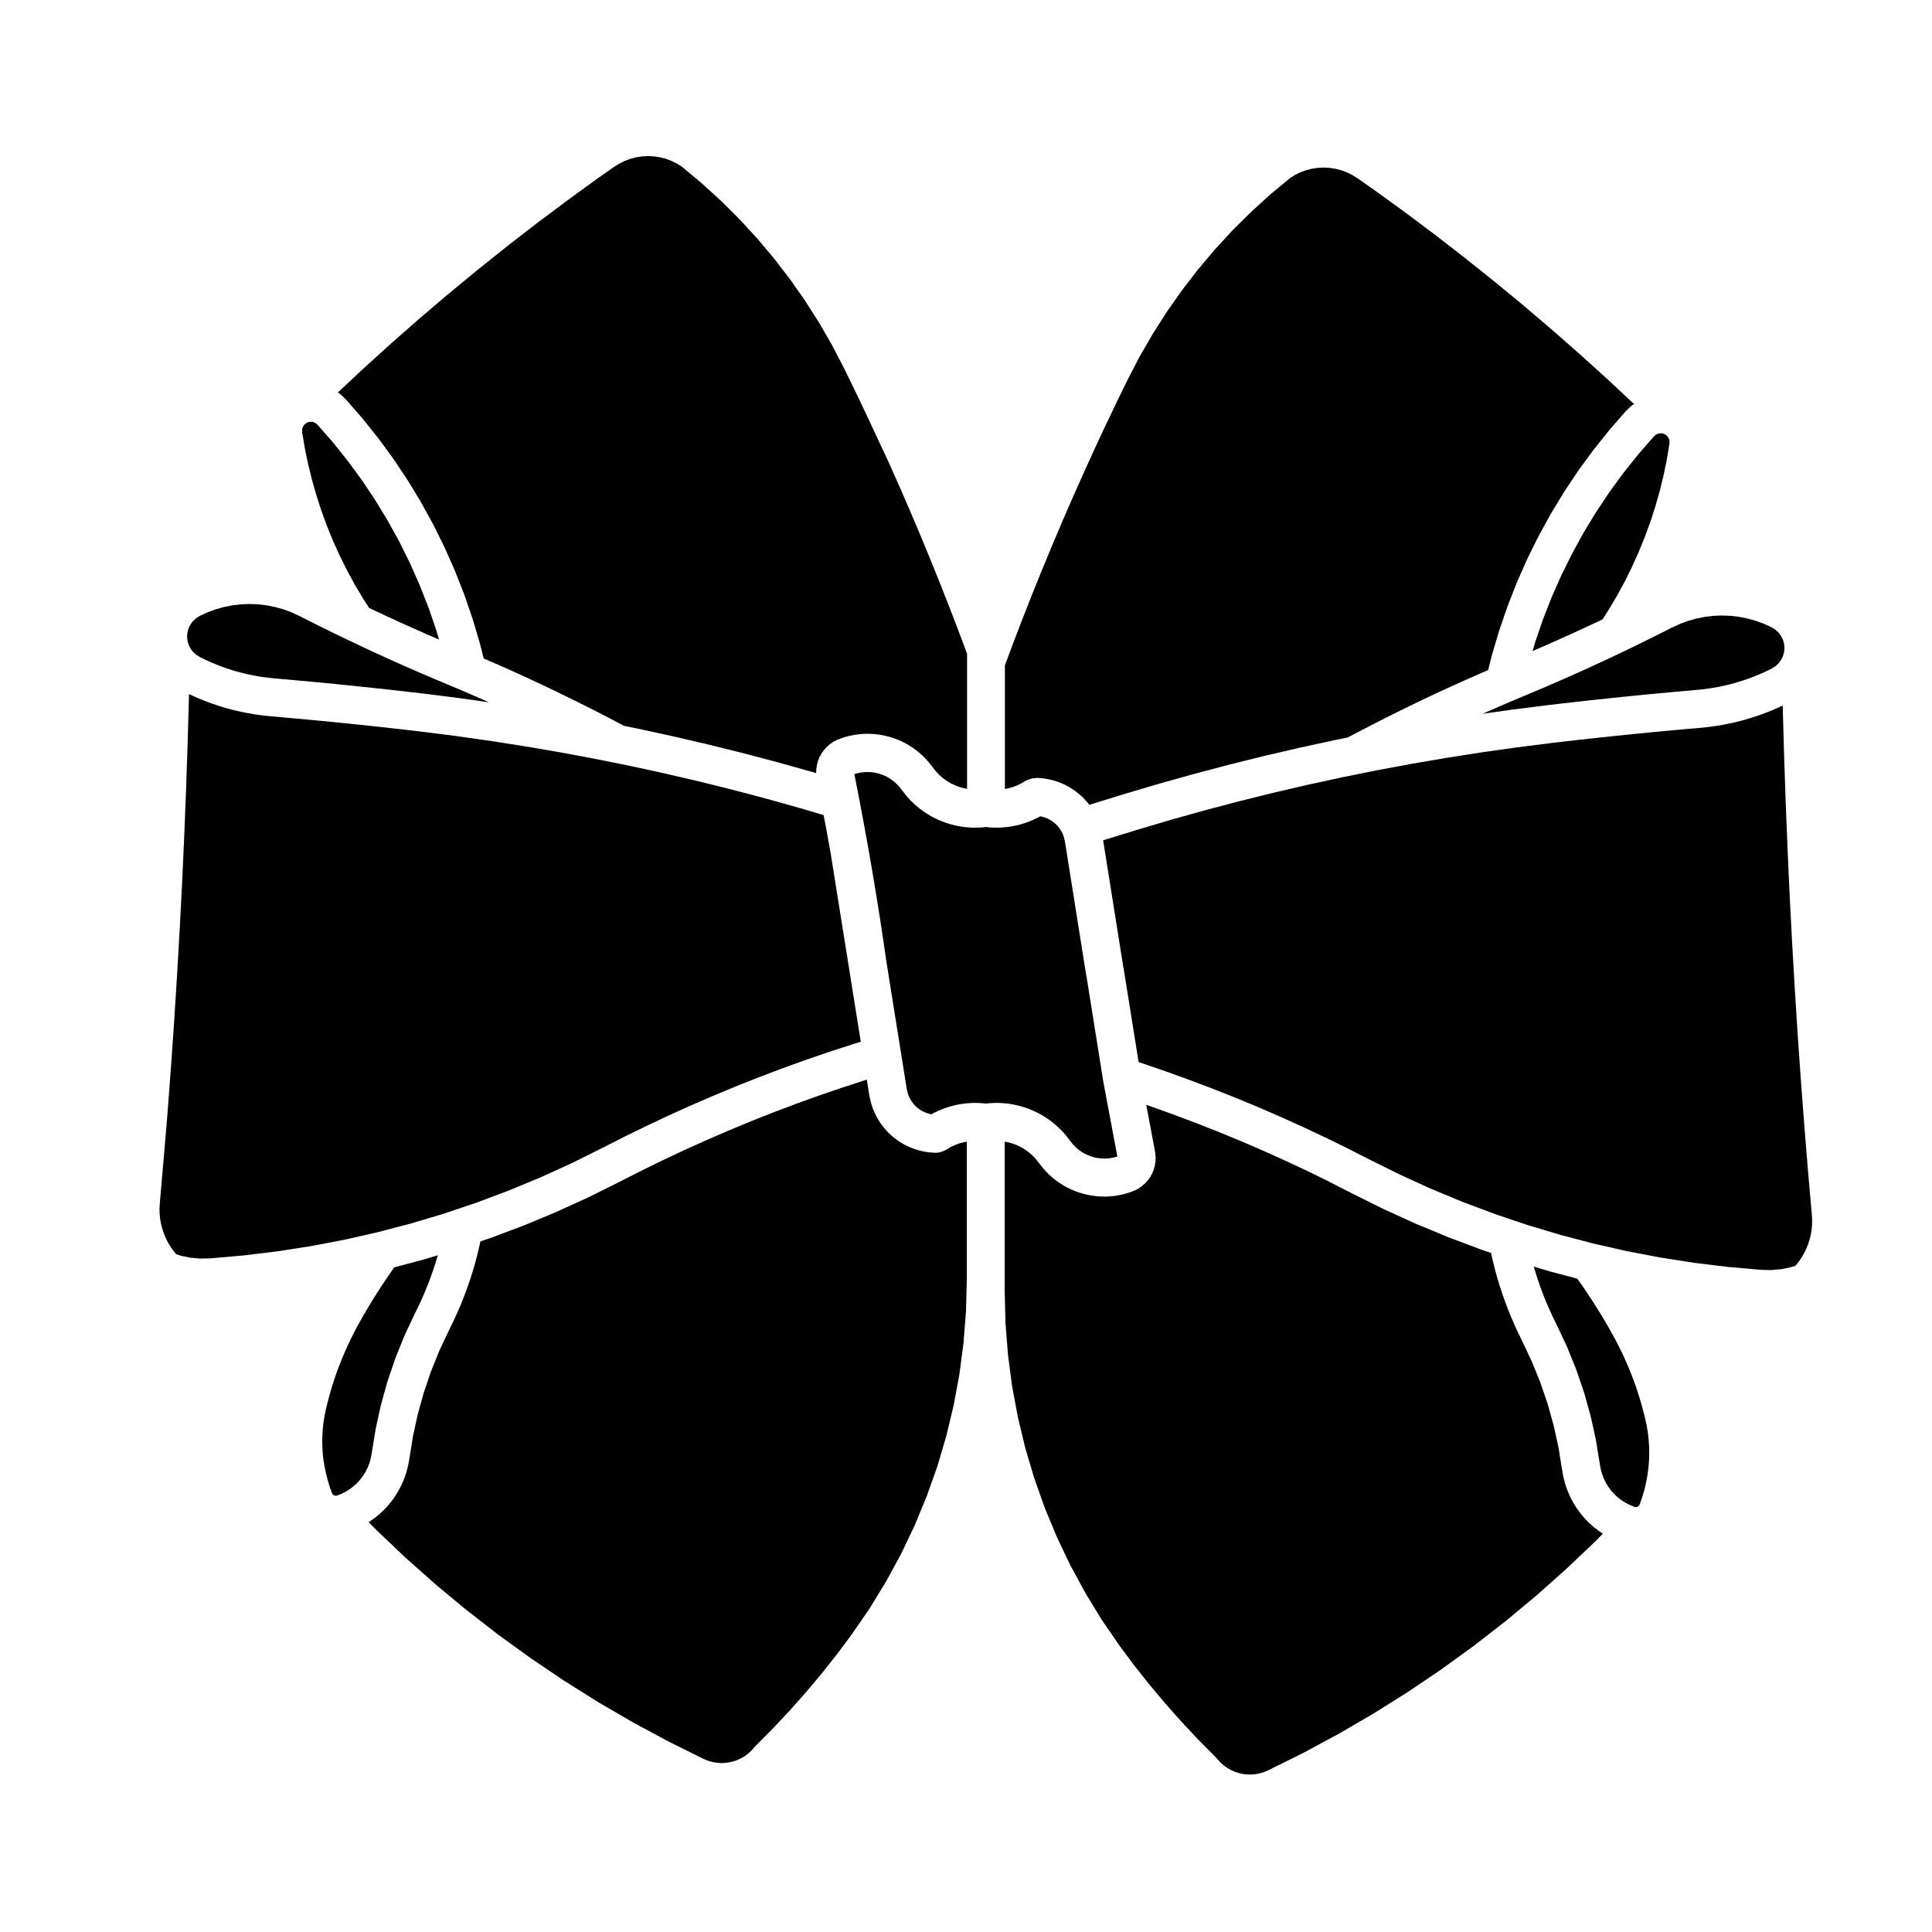
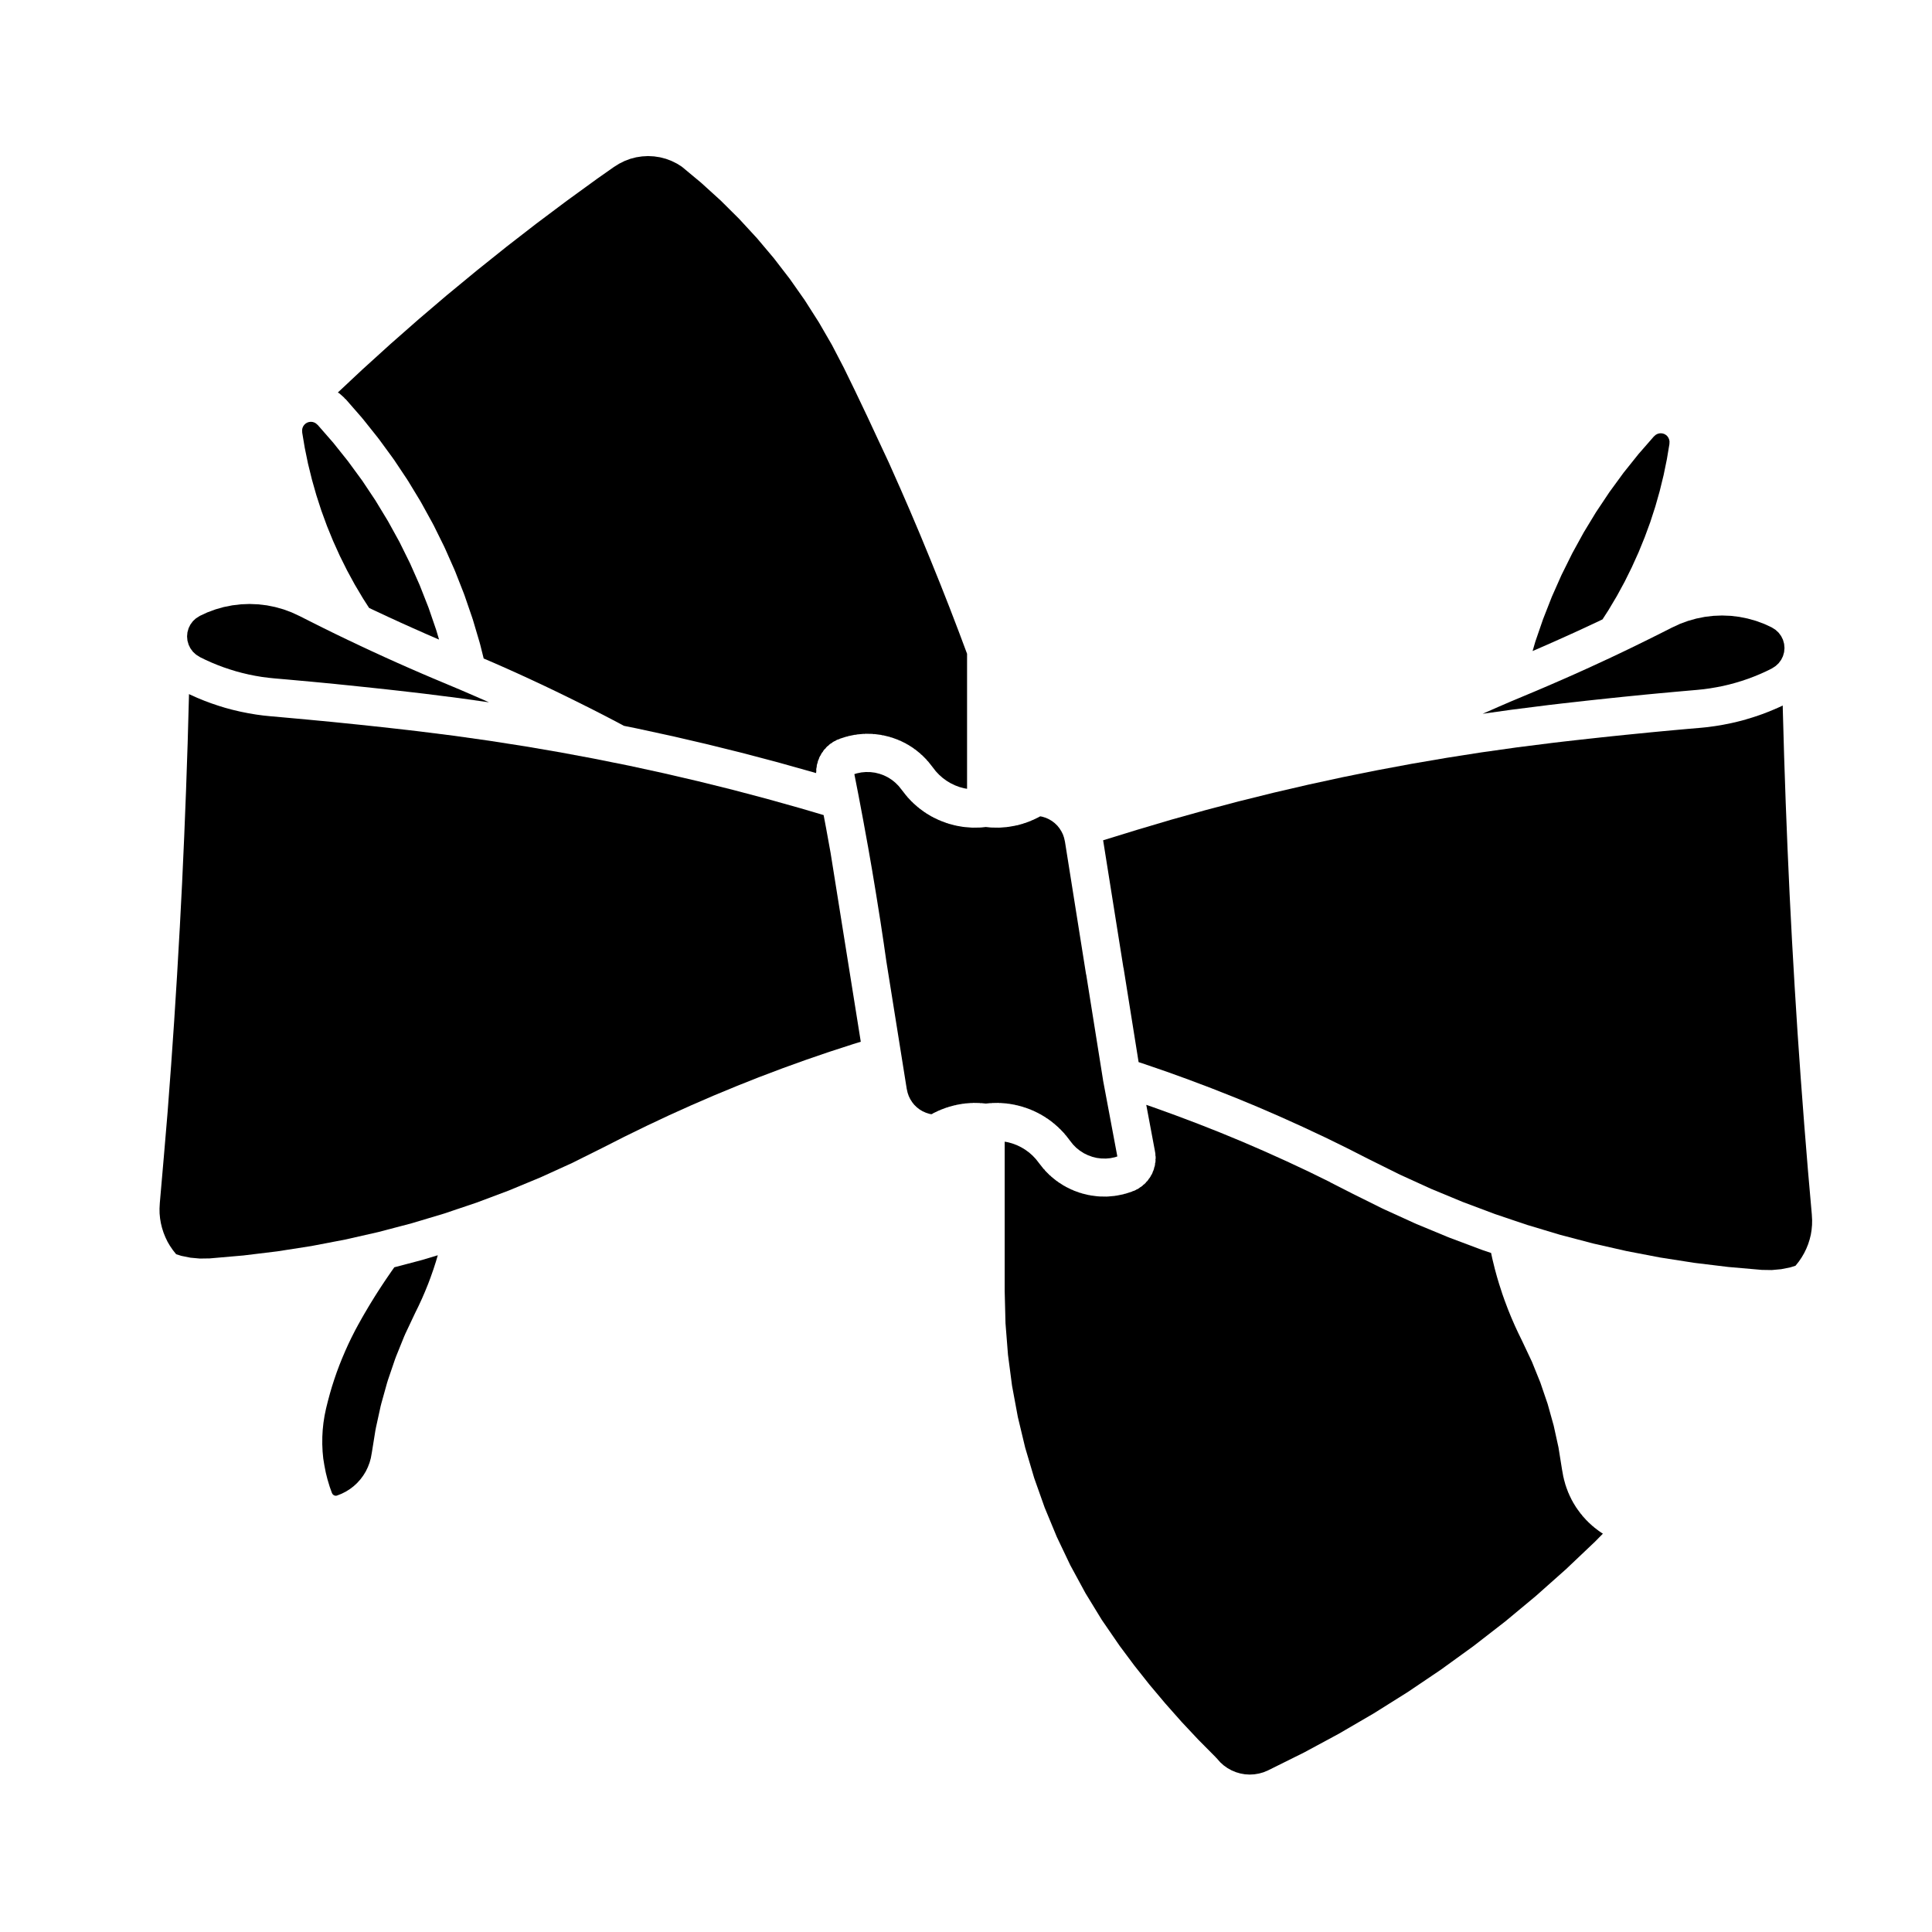
<svg xmlns="http://www.w3.org/2000/svg" fill="#000000" width="800px" height="800px" version="1.1" viewBox="144 144 512 512">
  <g>
    <path d="m186.42 466.88 0.211 1.266 0.309 1.266 0.398 1.25 0.492 1.223 0.578 1.203 0.605 1.031 0.785 1.152 0.801 1.012 0.09 0.102 1.371 0.434 2.41 0.484 2.5 0.227 2.602-0.039 8.918-0.777 9.012-1.094 9.02-1.406 8.961-1.715 8.762-1.988 8.816-2.316 8.727-2.613 3.535-1.199h0.012l5.012-1.691 8.469-3.18 8.465-3.512 8.289-3.773 8.152-4.062 5.754-2.922c0.012 0 0.023 0 0.039-0.012 0.012-0.004 0.02-0.02 0.031-0.02l5.805-2.84c0.016 0 0.023 0 0.039-0.012 0.012 0 0.02-0.016 0.031-0.02l5.844-2.75c0.016-0.004 0.023-0.004 0.039-0.012 0.016-0.004 0.02-0.016 0.035-0.023l5.891-2.656c0.016-0.012 0.031 0 0.039-0.012 0.016-0.004 0.02-0.02 0.035-0.02l5.934-2.57c0.012 0 0.023 0 0.035-0.004 0.016-0.004 0.02-0.016 0.035-0.023l5.969-2.469c0.016-0.012 0.031-0.004 0.039-0.012 0.016-0.004 0.02-0.02 0.035-0.02l6.004-2.383c0.016 0 0.031 0 0.047-0.004 0.012-0.004 0.02-0.016 0.031-0.02l6.047-2.289c0.012-0.004 0.023 0 0.035-0.004 0.016-0.004 0.023-0.02 0.039-0.023l6.082-2.191c0.016-0.004 0.023-0.004 0.035-0.004 0.016-0.004 0.023-0.02 0.039-0.02l6.109-2.098h0.039c0.016-0.012 0.02-0.02 0.035-0.02l6.144-1.996c0.016-0.012 0.031 0 0.047-0.012 0.012 0 0.02-0.012 0.035-0.02l1.996-0.609-3.113-19.469-4.898-30.641-0.016-0.082v-0.004l-0.012-0.059-1.152-6.344v-0.004l-0.656-3.465-6.09-1.797-8.988-2.519h-0.004l-9.129-2.414-9.039-2.238-9.211-2.144h-0.004l-9.078-1.977h-0.012l-4.062-0.816h-0.004l-5.203-1.047-9.133-1.703h-0.02l-9.227-1.582h-0.02l-9.34-1.457h-0.004l-9.25-1.309-9.34-1.176-3.211-0.379h-0.012l-3.273-0.371h-0.004l-3.246-0.363h-0.004l-3.273-0.352h-0.004l-3.238-0.344h-0.016l-3.281-0.336h-0.004l-3.258-0.332-3.231-0.312h-0.039l-3.258-0.312-3.285-0.301-3.281-0.297h-0.004l-3.269-0.293c-0.004 0-0.012-0.004-0.016-0.004h-0.055l-1.883-0.191c-0.012 0-0.02-0.004-0.031-0.004-0.047-0.004-0.086-0.004-0.125-0.012l-1.879-0.25c-0.016 0-0.023-0.012-0.039-0.016-0.047-0.004-0.086 0-0.125-0.012l-1.875-0.312c-0.02 0-0.031-0.016-0.051-0.02-0.035-0.004-0.074 0-0.105-0.012l-1.859-0.371c-0.02-0.004-0.035-0.016-0.055-0.02-0.035-0.004-0.07-0.004-0.105-0.012l-1.844-0.434c-0.02-0.004-0.039-0.02-0.059-0.023-0.031-0.004-0.066 0-0.098-0.012l-1.832-0.492c-0.023-0.004-0.039-0.023-0.066-0.031-0.039-0.012-0.074-0.004-0.109-0.016l-1.809-0.555c-0.02-0.004-0.035-0.023-0.059-0.031-0.023-0.012-0.055-0.004-0.082-0.016l-1.797-0.609c-0.023-0.012-0.039-0.031-0.066-0.039-0.031-0.012-0.059-0.004-0.09-0.016l-1.773-0.664c-0.031-0.012-0.051-0.035-0.074-0.047-0.031-0.012-0.059-0.004-0.086-0.016l-1.758-0.73c-0.023-0.012-0.039-0.031-0.066-0.047-0.023-0.012-0.051-0.004-0.074-0.016l-1.727-0.777c-0.031-0.016-0.051-0.039-0.082-0.055-0.023-0.012-0.055-0.004-0.082-0.02h-0.004l-0.023 1.008c0 0.004-0.004 0.004-0.004 0.012 0 0.004 0.004 0.012 0.004 0.016l-0.336 12.168c0 0.012-0.004 0.016-0.004 0.023v0.004l-0.414 12.172c0 0.004-0.004 0.004-0.004 0.012 0 0.004 0.004 0.012 0.004 0.016l-0.484 12.16c0 0.004-0.004 0.004-0.004 0.012 0 0.004 0.004 0.012 0.004 0.016l-0.551 12.168c0 0.004-0.004 0.004-0.004 0.012 0 0.004 0.004 0.012 0.004 0.02l-0.629 12.156c0 0.004-0.004 0.016-0.004 0.02v0.004l-0.695 12.156s-0.004 0.004-0.004 0.012c0 0.004 0.004 0.012 0.004 0.02l-0.766 12.152c0 0.004-0.004 0.004-0.004 0.012 0 0.004 0.004 0.016 0.004 0.023l-0.84 12.141c0 0.004-0.004 0.012-0.004 0.02v0.004l-0.91 12.141v0.012c-0.004 0.004 0 0.016 0 0.02l-1.023 12.117c0 0.012-0.004 0.012-0.004 0.02v0.012l-1.039 11.961-0.082 1.512 0.02 1.281z" />
-     <path d="m565.59 488.12v-0.012l-0.918-1.375-0.887-1.32-0.953-1.375c-0.012-0.012-0.012-0.012-0.012-0.016l-0.828-1.168-7.203-1.895c-0.031-0.012-0.039-0.023-0.07-0.031-0.031-0.012-0.07-0.012-0.102-0.02l-4.141-1.238 0.527 1.797 0.598 1.859v0.012l0.73 2.074v0.004l0.73 1.926 0.734 1.828c0 0.004 0.012 0.004 0.012 0.012l0.848 1.953 0.906 1.961v0.004l0.918 1.879c0.012 0.012 0.012 0.02 0.012 0.035 0.012 0.012 0.02 0.016 0.02 0.023l2.664 5.648c0.02 0.047 0.012 0.098 0.031 0.137 0.02 0.051 0.059 0.074 0.082 0.117l2.344 5.793c0.02 0.039 0.012 0.09 0.031 0.133 0.02 0.039 0.059 0.082 0.07 0.121l2.016 5.914c0.02 0.051 0.012 0.102 0.02 0.145 0.02 0.051 0.051 0.082 0.07 0.125l1.672 6.012c0.02 0.051 0 0.102 0.012 0.145 0.02 0.051 0.051 0.086 0.059 0.133l1.34 6.102c0.012 0.047-0.012 0.09 0 0.133 0.012 0.051 0.039 0.09 0.051 0.137l0.992 6.16 0.258 1.41 0.332 1.203 0.441 1.168 0.578 1.18 0.641 1.055 0.754 1.023 0.855 0.945 0.953 0.887 1.004 0.766 1.055 0.66 1.152 0.578 1.145 0.453 0.176 0.051 0.117 0.016h0.137l0.156-0.016 0.102-0.023 0.156-0.066 0.105-0.059 0.117-0.09 0.09-0.086 0.09-0.105 0.082-0.125 0.105-0.227 0.578-1.633 0.57-1.879 0.441-1.809 0.371-1.918 0.266-1.785 0.188-2.016 0.082-1.84-0.012-1.961-0.102-1.84-0.195-1.859-0.297-1.891-0.395-1.918-0.484-1.945-0.527-1.984v-0.016l-0.539-1.824-0.629-1.961-0.672-1.961-0.66-1.762v-0.004l-0.746-1.879-0.836-1.961v-0.004l-0.816-1.809-0.828-1.707c0-0.004 0-0.012-0.012-0.016l-0.961-1.891-0.906-1.691-0.828-1.465v-0.016l-0.766-1.336c0-0.012-0.012-0.012-0.012-0.02l-0.855-1.445v-0.012l-0.824-1.344v-0.004l-0.828-1.336v-0.004l-0.898-1.414v-0.012z" />
    <path d="m450.1 452.35c-0.012 0.09 0.02 0.172 0 0.262l-0.102 0.504c-0.031 0.121-0.105 0.223-0.137 0.336-0.031 0.098-0.012 0.188-0.039 0.281l-0.168 0.488c-0.031 0.105-0.105 0.188-0.145 0.293-0.039 0.086-0.031 0.168-0.07 0.25l-0.215 0.465c-0.055 0.102-0.148 0.191-0.207 0.297-0.039 0.059-0.031 0.125-0.07 0.188l-0.277 0.434c-0.07 0.117-0.176 0.207-0.258 0.312-0.051 0.066-0.059 0.137-0.105 0.195l-0.324 0.402c-0.059 0.07-0.137 0.09-0.195 0.156-0.07 0.074-0.102 0.172-0.168 0.246l-0.363 0.352c-0.082 0.082-0.176 0.102-0.258 0.168-0.07 0.066-0.105 0.156-0.188 0.215l-0.402 0.312c-0.102 0.082-0.207 0.105-0.309 0.168-0.09 0.059-0.125 0.141-0.215 0.195l-0.434 0.258c-0.105 0.07-0.227 0.09-0.344 0.145-0.059 0.031-0.102 0.09-0.156 0.117l-0.473 0.207c-0.09 0.039-0.176 0.031-0.266 0.059-0.102 0.039-0.156 0.117-0.258 0.145l-1.691 0.543c-0.105 0.035-0.215 0.023-0.324 0.055-0.07 0.02-0.125 0.07-0.207 0.09l-1.742 0.352c-0.137 0.031-0.289 0.031-0.422 0.051-0.051 0-0.09 0.031-0.125 0.035l-1.773 0.16c-0.156 0.016-0.309 0.02-0.465 0.02h-0.102l-1.773-0.031c-0.02 0-0.031-0.012-0.051-0.012-0.156-0.012-0.324-0.012-0.504-0.035l-1.762-0.227c-0.059-0.004-0.105-0.047-0.168-0.055-0.125-0.02-0.258-0.02-0.383-0.051l-1.734-0.422c-0.082-0.02-0.145-0.082-0.227-0.105-0.102-0.031-0.207-0.02-0.309-0.055l-1.664-0.609c-0.102-0.035-0.168-0.117-0.266-0.16-0.07-0.031-0.156-0.016-0.227-0.051l-1.594-0.785c-0.07-0.035-0.105-0.102-0.168-0.125-0.105-0.059-0.215-0.082-0.312-0.145l-1.496-0.953c-0.082-0.051-0.117-0.125-0.188-0.176-0.09-0.059-0.188-0.082-0.266-0.145l-1.387-1.117c-0.07-0.066-0.105-0.152-0.176-0.211-0.07-0.07-0.168-0.09-0.238-0.156l-1.25-1.258c-0.07-0.082-0.102-0.176-0.168-0.262-0.059-0.066-0.145-0.098-0.207-0.16l-1.102-1.391c0-0.004 0-0.016-0.012-0.023-0.012-0.012-0.02-0.012-0.02-0.02l-0.918-1.176-0.887-0.941-0.918-0.816-1.074-0.777-1.074-0.641-1.113-0.539-1.23-0.457-1.219-0.328-0.766-0.137v39.613l0.215 8.504 0.66 8.367 1.074 8.191 1.535 8.277 1.949 8.137 2.383 8.039 2.777 7.836 3.211 7.754 3.57 7.496 4.027 7.422 4.328 7.082 4.727 6.879 3.926 5.266 3.977 5.019 4.203 4.996 4.328 4.887 4.387 4.68 4.644 4.68c0.039 0.035 0.051 0.086 0.082 0.121 0.039 0.035 0.082 0.051 0.117 0.086l1.004 1.137 0.906 0.816 1.023 0.73 1.102 0.609 1.113 0.465 1.211 0.352 1.211 0.215 1.25 0.07 1.219-0.066 1.238-0.207 1.168-0.328 1.25-0.52 9.488-4.711 9.262-4.996 9.23-5.379 9.012-5.656 8.734-5.894 8.699-6.297 8.434-6.543 8.086-6.723 7.981-7.094 7.703-7.309 2.086-2.117-0.59-0.371c-0.059-0.039-0.09-0.102-0.145-0.141-0.082-0.055-0.176-0.074-0.246-0.133l-1.375-1.055c-0.059-0.051-0.09-0.117-0.145-0.168-0.059-0.055-0.137-0.07-0.207-0.125l-1.281-1.18c-0.059-0.059-0.082-0.137-0.137-0.195-0.055-0.059-0.125-0.082-0.188-0.133l-1.16-1.289c-0.059-0.07-0.082-0.156-0.125-0.23-0.051-0.055-0.117-0.07-0.168-0.125l-1.031-1.395c-0.039-0.051-0.039-0.105-0.082-0.156-0.059-0.082-0.125-0.137-0.188-0.227l-0.906-1.484c-0.031-0.055-0.031-0.109-0.059-0.168-0.051-0.09-0.117-0.152-0.168-0.246l-0.754-1.559c-0.031-0.07-0.031-0.133-0.051-0.195-0.039-0.086-0.102-0.145-0.137-0.23l-0.609-1.617c-0.031-0.07-0.012-0.137-0.039-0.203-0.031-0.086-0.082-0.145-0.105-0.23l-0.465-1.684c-0.02-0.07 0-0.141-0.02-0.215-0.02-0.09-0.082-0.156-0.09-0.246l-0.309-1.715c-0.012-0.012 0-0.02 0-0.039 0-0.012-0.02-0.031-0.02-0.039l-0.973-6.07-1.27-5.777-1.594-5.715-1.941-5.688-2.223-5.5-2.59-5.496-0.953-1.953c-0.012-0.012-0.012-0.031-0.012-0.039-0.012-0.02-0.031-0.039-0.039-0.059l-0.926-2c-0.012-0.016-0.012-0.035-0.02-0.055-0.012-0.02-0.02-0.035-0.031-0.059l-0.875-2.016c-0.012-0.02-0.012-0.039-0.02-0.059 0-0.02-0.02-0.039-0.031-0.059l-0.828-2.035c0-0.02 0-0.035-0.012-0.051-0.012-0.023-0.02-0.039-0.031-0.066l-0.777-2.062c-0.012-0.02 0-0.031-0.012-0.051-0.012-0.023-0.031-0.039-0.039-0.07l-0.73-2.074c-0.012-0.02 0-0.047-0.012-0.07 0-0.016-0.02-0.031-0.02-0.051l-0.68-2.098c-0.012-0.02 0-0.039-0.012-0.055-0.012-0.023-0.031-0.047-0.031-0.07l-0.629-2.109v-0.051c-0.012-0.023-0.031-0.039-0.031-0.07l-0.578-2.125v-0.07c-0.012-0.016-0.02-0.031-0.02-0.047l-0.527-2.141v-0.059c-0.012-0.023-0.02-0.039-0.031-0.07l-0.332-1.551-2.371-0.797c-0.031-0.012-0.051-0.035-0.082-0.047-0.031-0.012-0.059 0-0.09-0.016l-8.66-3.254c-0.031-0.012-0.051-0.035-0.082-0.047-0.02-0.012-0.051-0.012-0.082-0.02l-8.551-3.543c-0.031-0.016-0.051-0.039-0.07-0.055-0.031-0.012-0.059-0.004-0.09-0.016l-8.422-3.84c-0.031-0.012-0.039-0.039-0.07-0.051-0.031-0.016-0.059-0.012-0.09-0.02l-8.289-4.121c-0.012-0.012-0.012-0.012-0.02-0.02 0 0-0.012 0-0.02-0.004l-5.688-2.898 0.039-0.012-5.793-2.84-5.727-2.684-5.863-2.644-5.793-2.508-5.945-2.457-5.883-2.324-6.019-2.273-6.019-2.176h-0.012l-1.691-0.586 2.312 12.332c0.012 0.031 0 0.07 0 0.102 0.012 0.039 0.031 0.07 0.039 0.105l0.07 0.508c0.02 0.105-0.02 0.203-0.012 0.309 0.012 0.117 0.07 0.207 0.07 0.324l0.012 0.516c0 0.105-0.051 0.195-0.059 0.297 0 0.102 0.039 0.188 0.031 0.289l-0.051 0.516c-0.023 0.07-0.074 0.148-0.094 0.246z" />
    <path d="m583.91 311.92-3.172 1.582-0.008 0.004-0.012 0.004-3.18 1.562-0.008 0.008-0.02 0.008-3.184 1.539-0.012 0.004-0.012 0.008-3.199 1.52-0.027 0.004-0.012 0.016-3.207 1.492h-0.012l-0.012 0.008-3.211 1.477h-0.012l-0.02 0.016-3.219 1.449h-0.02l-0.012 0.016-3.234 1.43h-0.02l-0.012 0.012-3.238 1.41-0.02 0.004-0.008 0.012-3.258 1.391-0.02 0.004-0.012 0.012-6.957 2.918h-0.012l-3.59 1.551-3.629 1.598-0.41 0.18 7.773-1.094 0.039 0.008 0.035-0.016 9.379-1.184h0.023l0.012-0.008 3.293-0.383 0.008-0.004 3.277-0.371h0.02l3.273-0.363 0.012-0.008 3.277-0.355h0.02l3.277-0.348h0.008l0.012-0.004 3.273-0.34h0.012l0.008-0.004 3.293-0.328 3.285-0.328h0.02l3.285-0.312h0.008l3.289-0.301 0.008-0.004 3.289-0.293h0.02l3.273-0.289 1.734-0.176 1.664-0.227 1.809-0.309 1.641-0.32 1.703-0.402 1.703-0.461 1.609-0.488 1.699-0.574 1.582-0.598 1.582-0.652 1.66-0.75 1.344-0.66 1.094-0.695 0.805-0.746 0.672-0.902 0.484-0.977 0.301-1.07 0.102-1.105-0.102-1.102-0.301-1.074-0.484-0.977-0.672-0.902-0.805-0.746-1.043-0.664-1.961-0.906-2.144-0.793-2.254-0.633-2.211-0.445-2.273-0.273-2.297-0.09-2.289 0.09-2.285 0.273-2.242 0.449-2.211 0.625-2.137 0.785-2.184 1.016-3.082 1.562z" />
    <path d="m623.1 453.86v0-0.023l-0.984-12.133v-0.023-0.012l-0.918-12.141v-0.004-0.02l-0.848-12.152c0-0.004 0.012-0.012 0.012-0.02-0.012 0-0.012-0.012-0.012-0.012l-0.766-12.152c0-0.012 0.012-0.012 0.012-0.02-0.012 0-0.012-0.012-0.012-0.012l-0.699-12.156v-0.004-0.02l-0.629-12.156c0-0.004 0.012-0.012 0.012-0.016-0.012-0.004-0.012-0.004-0.012-0.012l-0.551-12.16c0-0.004 0.012-0.012 0.012-0.016-0.012-0.004-0.012-0.004-0.012-0.012l-0.484-12.168c0-0.004 0.012-0.012 0-0.016v-0.012l-0.414-12.168v-0.004-0.023l-0.344-12.172c0-0.004 0.012-0.012 0.012-0.016s-0.012-0.004-0.012-0.012l-0.02-1.012-0.012 0.004c-0.02 0.012-0.051 0.004-0.07 0.016-0.031 0.016-0.039 0.039-0.07 0.051l-1.734 0.781c-0.031 0.012-0.059 0.004-0.09 0.02-0.031 0.016-0.039 0.035-0.07 0.051l-1.762 0.727c-0.02 0.012-0.051 0.004-0.07 0.016-0.031 0.012-0.039 0.031-0.07 0.039l-1.773 0.672c-0.031 0.012-0.059 0.004-0.09 0.016-0.031 0.012-0.039 0.031-0.07 0.039l-1.797 0.609c-0.031 0.012-0.07 0.004-0.102 0.016-0.02 0.004-0.039 0.023-0.059 0.035l-1.82 0.551c-0.031 0.012-0.059 0.004-0.09 0.016-0.02 0.004-0.039 0.023-0.059 0.031l-1.828 0.492c-0.039 0.012-0.07 0.004-0.105 0.016-0.02 0.004-0.031 0.02-0.051 0.023l-1.848 0.434c-0.039 0.012-0.07 0.004-0.105 0.012-0.02 0.004-0.031 0.016-0.051 0.02l-1.867 0.371c-0.031 0.004-0.07 0.004-0.102 0.012-0.02 0.004-0.031 0.016-0.051 0.02l-1.867 0.312c-0.039 0.004-0.09 0.004-0.125 0.012-0.012 0-0.02 0.012-0.031 0.012l-1.879 0.258c-0.051 0.004-0.09 0.004-0.137 0.012-0.012 0-0.02 0.004-0.031 0.012l-1.891 0.191h-0.059l-0.012 0.004-3.266 0.281h-0.012l-3.285 0.297h-0.02l-3.25 0.301-3.285 0.312-3.25 0.324-3.285 0.328h-0.02l-3.25 0.336h-0.02l-3.231 0.344h-0.012l-3.273 0.359h-0.031l-3.219 0.359h-0.012l-3.273 0.371h-0.012l-3.211 0.379-9.34 1.18-9.332 1.316h-0.012l-9.18 1.438h-0.012l-9.32 1.594h-0.012l-9.141 1.707-5.215 1.047h-0.012l-4.027 0.816-9.113 1.98-9.141 2.121-9.168 2.277h-0.012l-9.004 2.379-9.055 2.527-9 2.672-8.941 2.754 5.336 33.508c0.012 0.074 0.02 0.152 0.031 0.227 0.012 0.047 0.039 0.082 0.051 0.125l3.984 24.93 0.875 0.281c0.012 0.012 0.02 0.02 0.039 0.023 0.012 0.004 0.02 0 0.039 0.004l6.109 2.098c0.012 0.004 0.02 0.016 0.031 0.02 0.02 0 0.031 0 0.051 0.004l6.07 2.191c0.02 0.004 0.02 0.02 0.039 0.02 0.012 0.004 0.02 0 0.039 0.012l6.039 2.281c0.02 0 0.031 0.016 0.039 0.02 0.012 0.004 0.02 0 0.039 0.012l6 2.371c0.02 0.012 0.02 0.02 0.039 0.023 0.012 0.004 0.02 0.004 0.039 0.004l5.965 2.469c0.02 0.012 0.02 0.02 0.039 0.031 0.012 0 0.02 0 0.039 0.004l5.934 2.57c0.012 0.004 0.02 0.016 0.031 0.02 0.012 0.004 0.02 0.004 0.039 0.012l5.883 2.656c0.02 0.004 0.02 0.016 0.031 0.023 0.02 0.004 0.031 0 0.039 0.012l5.856 2.746c0.012 0 0.02 0.02 0.031 0.02 0.02 0.012 0.031 0.012 0.051 0.016l5.793 2.84c0.02 0.004 0.02 0.02 0.039 0.023 0.012 0.012 0.02 0.004 0.031 0.012l5.707 2.906c0.012 0.004 0.012 0 0.012 0.004l8.238 4.09 8.227 3.75 8.375 3.473 8.551 3.211 5.027 1.699s0 0.004 0.012 0.004l3.531 1.188 8.727 2.621 8.816 2.316 8.805 1.996 8.887 1.703 9.055 1.414 9.012 1.094 8.918 0.777 2.602 0.039 2.5-0.23 2.438-0.488 1.34-0.422 0.105-0.117 0.797-1.004 0.73-1.074 0.68-1.168 0.551-1.133 0.504-1.238 0.395-1.246 0.312-1.273 0.195-1.219 0.125-1.355 0.02-1.273-0.082-1.512z" />
-     <path d="m378.81 563.14 4.027-7.418 3.57-7.5 3.18-7.684 2.816-7.949 2.367-8 1.953-8.141 1.531-8.254 1.074-8.203 0.664-8.359 0.223-8.508v-36.57l-0.777 0.137-1.219 0.328-1.188 0.449-1.176 0.559-1.273 0.762c-0.152 0.098-0.324 0.133-0.484 0.207-0.152 0.074-0.301 0.141-0.457 0.191-0.539 0.191-1.094 0.312-1.641 0.312-0.133 0-0.266 0-0.398-0.012l-1.512-0.117c-0.047-0.012-0.082-0.035-0.125-0.039-0.145-0.016-0.297-0.012-0.441-0.039l-1.492-0.297c-0.086-0.012-0.141-0.07-0.223-0.09-0.117-0.031-0.238-0.02-0.352-0.059l-1.441-0.465c-0.102-0.031-0.168-0.105-0.266-0.145-0.09-0.031-0.18-0.02-0.273-0.059l-1.379-0.621c-0.066-0.031-0.105-0.09-0.172-0.125-0.105-0.055-0.23-0.082-0.336-0.141l-1.301-0.777c-0.082-0.047-0.117-0.121-0.195-0.176-0.098-0.066-0.207-0.098-0.301-0.16l-1.199-0.934c-0.082-0.059-0.109-0.152-0.18-0.211-0.082-0.07-0.172-0.09-0.246-0.156l-1.09-1.062c-0.086-0.082-0.109-0.188-0.188-0.277-0.066-0.07-0.156-0.098-0.215-0.168l-0.953-1.18c-0.039-0.051-0.047-0.105-0.086-0.156-0.086-0.105-0.18-0.195-0.258-0.312l-0.812-1.281c-0.047-0.07-0.047-0.152-0.086-0.223-0.059-0.102-0.141-0.18-0.195-0.293l-0.66-1.367c-0.039-0.074-0.031-0.16-0.059-0.242-0.051-0.105-0.125-0.191-0.168-0.309l-0.492-1.438c-0.031-0.086-0.012-0.168-0.035-0.258-0.031-0.105-0.102-0.188-0.121-0.301l-0.324-1.48c-0.012-0.051 0.004-0.09 0-0.137-0.016-0.051-0.047-0.098-0.055-0.145l-0.66-4.133-0.586 0.18-6.082 1.98-6.074 2.082-6.004 2.16c-0.004 0-0.004 0-0.012 0.004l-5.883 2.223h-0.004l-5.953 2.359-5.934 2.465-5.809 2.508-5.871 2.644-5.719 2.684-5.773 2.828-5.723 2.91c-0.012 0-0.02 0-0.023 0.012-0.004 0-0.012 0.004-0.016 0.012l-8.289 4.121c-0.023 0.012-0.051 0-0.074 0.016-0.031 0.016-0.051 0.047-0.082 0.055l-8.422 3.84c-0.023 0.016-0.055 0.012-0.086 0.02-0.023 0.012-0.047 0.039-0.074 0.051l-8.543 3.551c-0.031 0.012-0.066 0.004-0.098 0.02-0.023 0.012-0.047 0.031-0.07 0.039l-8.664 3.254c-0.031 0.016-0.066 0.004-0.098 0.016-0.023 0.012-0.047 0.031-0.07 0.039l-2.371 0.801-0.336 1.559c-0.004 0.023-0.02 0.047-0.031 0.066 0 0.02 0.004 0.039 0 0.059l-0.523 2.144c-0.004 0.02-0.02 0.035-0.023 0.059-0.004 0.02 0 0.035-0.004 0.055l-0.574 2.125c-0.004 0.02-0.02 0.035-0.023 0.055-0.004 0.02 0 0.039-0.004 0.059l-0.625 2.117c-0.012 0.02-0.023 0.039-0.035 0.066-0.004 0.02 0 0.039-0.004 0.059l-0.68 2.098c-0.004 0.02-0.02 0.035-0.023 0.055-0.012 0.02-0.004 0.039-0.012 0.059l-0.73 2.074c-0.012 0.031-0.031 0.051-0.039 0.07-0.004 0.02 0 0.031-0.004 0.047l-0.777 2.066c-0.012 0.023-0.023 0.035-0.035 0.055-0.004 0.023 0 0.051-0.012 0.07l-0.828 2.035c-0.012 0.02-0.023 0.035-0.035 0.059-0.004 0.012-0.004 0.031-0.012 0.039l-0.875 2.023c-0.012 0.02-0.023 0.039-0.035 0.059-0.012 0.02-0.004 0.039-0.016 0.059l-0.926 2c-0.012 0.023-0.023 0.035-0.039 0.055-0.004 0.02 0 0.035-0.012 0.051l-0.969 1.98s-0.004 0.004-0.004 0.012l-2.586 5.473-2.211 5.473-1.941 5.688-1.594 5.723-1.266 5.777-0.977 6.07c-0.004 0.016-0.016 0.031-0.016 0.039-0.004 0.02 0.004 0.039 0 0.055l-0.312 1.715c-0.016 0.086-0.07 0.152-0.09 0.242-0.016 0.07 0.004 0.137-0.016 0.207l-0.465 1.672c-0.023 0.086-0.082 0.145-0.105 0.23-0.023 0.07-0.012 0.137-0.035 0.207l-0.613 1.621c-0.035 0.098-0.102 0.152-0.137 0.242-0.031 0.066-0.02 0.125-0.051 0.188l-0.762 1.566c-0.047 0.09-0.117 0.156-0.168 0.242-0.031 0.055-0.031 0.109-0.059 0.16l-0.906 1.484c-0.055 0.09-0.125 0.152-0.188 0.238-0.035 0.051-0.039 0.105-0.074 0.156l-1.039 1.387c-0.047 0.059-0.109 0.082-0.16 0.137-0.055 0.07-0.07 0.156-0.133 0.227l-1.16 1.289c-0.055 0.059-0.125 0.082-0.18 0.125-0.059 0.059-0.082 0.137-0.137 0.195l-1.273 1.18c-0.066 0.059-0.152 0.082-0.223 0.137-0.059 0.051-0.09 0.121-0.152 0.172l-1.379 1.055c-0.07 0.055-0.145 0.07-0.223 0.109-0.059 0.047-0.09 0.105-0.145 0.145l-0.598 0.371 2.09 2.117 7.699 7.309 7.981 7.094 8.098 6.727 8.43 6.539 8.645 6.262 8.828 5.961 8.988 5.648 9.145 5.324 9.391 5.066 9.441 4.695 1.223 0.504 1.184 0.332 1.215 0.203 1.258 0.07 1.199-0.074 1.254-0.215 1.168-0.336 1.148-0.484 1.102-0.609 0.996-0.715 0.922-0.828 1.004-1.133c0.035-0.039 0.082-0.051 0.109-0.086 0.031-0.035 0.047-0.086 0.082-0.121l4.641-4.676 4.394-4.684 4.367-4.922 4.176-4.988 3.934-4.969c0.004 0 0.004 0 0.004-0.004l3.945-5.289 4.727-6.879z" />
    <path d="m229.96 532.33 0.379 1.941 0.434 1.727 0.594 1.984 0.57 1.594 0.105 0.223 0.086 0.141 0.086 0.102 0.098 0.086 0.109 0.086 0.133 0.07 0.121 0.051 0.117 0.031 0.133 0.02h0.156l0.133-0.02 0.16-0.051 1.152-0.453 1.109-0.559 1.117-0.699 0.977-0.746 0.934-0.863 0.871-0.969 0.754-1.02 0.645-1.047 0.559-1.16 0.457-1.199 0.332-1.199 0.273-1.508 0.977-6.07c0.012-0.051 0.047-0.09 0.055-0.137 0.004-0.047-0.012-0.09 0-0.133l1.336-6.102c0.012-0.051 0.047-0.086 0.059-0.133 0.012-0.051-0.004-0.102 0.012-0.145l1.676-6.012c0.016-0.047 0.051-0.082 0.066-0.121 0.016-0.051 0.004-0.102 0.02-0.145l2.016-5.914c0.016-0.047 0.055-0.082 0.074-0.121 0.016-0.051 0.004-0.098 0.023-0.137l2.336-5.785c0.02-0.047 0.059-0.07 0.082-0.117 0.02-0.047 0.012-0.102 0.035-0.145l2.664-5.648c0.004-0.012 0.016-0.012 0.02-0.02 0.004-0.02 0.004-0.031 0.012-0.047l0.945-1.926 0.902-1.953v-0.004l0.785-1.82 0.82-2.016c0-0.004 0-0.004 0.004-0.012l0.684-1.82v-0.012l0.73-2.074c0-0.004 0.004-0.004 0.004-0.012l0.613-1.898 0.52-1.758-4.141 1.246c-0.035 0.012-0.07 0-0.105 0.012-0.023 0.012-0.039 0.031-0.066 0.035l-7.211 1.895-0.82 1.16s0 0.012-0.004 0.012l-0.953 1.387h-0.004l-0.891 1.32-0.883 1.34-0.91 1.406c-0.004 0.012-0.012 0.012-0.012 0.02l-0.832 1.309v0.012l-0.852 1.375-0.832 1.375c-0.004 0.012-0.004 0.012-0.004 0.016l-0.852 1.445c-0.004 0.004-0.012 0.012-0.012 0.016l-0.762 1.324c-0.004 0.004-0.004 0.004-0.004 0.012l-0.816 1.465c-0.004 0.004-0.012 0.012-0.016 0.016l-0.918 1.703-0.953 1.879h-0.004l-0.828 1.727-0.82 1.812-0.832 1.961c0 0.012-0.004 0.012-0.012 0.016l-0.727 1.824-0.676 1.805-0.676 1.961-0.621 1.934-0.543 1.848v0.012l-0.535 1.984-0.484 1.953-0.395 1.898-0.297 1.906-0.195 1.859-0.102 1.832-0.012 1.961 0.086 1.945 0.172 1.824z" />
    <path d="m570.5 274.43-3.559 5.336-3.231 5.32-3.039 5.535-2.867 5.781-2.547 5.742-2.328 5.941-2.031 5.898-0.746 2.551 0.672-0.293 3.203-1.395 3.238-1.438 3.191-1.438h0.008l3.148-1.445v-0.004l3.16-1.473h0.012l1.895-0.906 1.594-2.469 2.215-3.723 2.051-3.769 1.902-3.848 1.812-4.004 1.613-3.965 1.457-3.953 1.348-4.156 1.152-4.059 1.051-4.289 0.855-4.16 0.68-4.051 0.031-0.711-0.09-0.473-0.188-0.465-0.277-0.418-0.352-0.332-0.422-0.262-0.465-0.156-0.488-0.062-0.484 0.043-0.473 0.145-0.445 0.246-0.496 0.449-4.047 4.637-3.953 4.941z" />
    <path d="m234.02 248.32 1.168 1.043c0.082 0.07 0.109 0.172 0.188 0.246 0.082 0.082 0.188 0.117 0.262 0.203l4.312 4.941c0.023 0.031 0.031 0.07 0.055 0.102 0.023 0.031 0.059 0.039 0.086 0.07l4.09 5.125c0.023 0.031 0.023 0.066 0.051 0.098 0.023 0.031 0.059 0.047 0.086 0.074l3.875 5.297c0.023 0.031 0.023 0.07 0.047 0.102 0.023 0.031 0.059 0.047 0.082 0.074l3.641 5.457c0.02 0.031 0.02 0.07 0.039 0.102 0.023 0.035 0.059 0.051 0.082 0.086l3.402 5.606c0.02 0.031 0.02 0.07 0.039 0.105 0.016 0.031 0.047 0.047 0.066 0.082l3.164 5.75c0.02 0.035 0.016 0.074 0.035 0.105 0.02 0.035 0.051 0.055 0.07 0.09l2.906 5.879c0.02 0.035 0.016 0.074 0.031 0.109 0.016 0.031 0.047 0.051 0.059 0.086l2.656 5.996c0.016 0.035 0.012 0.07 0.023 0.105 0.016 0.035 0.047 0.055 0.059 0.098l2.398 6.106c0.016 0.035 0.004 0.074 0.02 0.109s0.047 0.059 0.055 0.098l2.133 6.203c0.012 0.031 0.004 0.066 0.016 0.102 0.012 0.039 0.047 0.066 0.055 0.105l1.863 6.289c0.012 0.039 0 0.074 0.012 0.109 0.012 0.035 0.035 0.059 0.047 0.098l0.988 3.945 1.391 0.598c0.004 0 0.004 0.004 0.016 0.004 0.004 0.004 0.012 0 0.016 0.004l3.672 1.605c0.012 0 0.016 0.012 0.02 0.016 0.012 0 0.016 0 0.023 0.004l3.656 1.641c0.004 0 0.012 0.012 0.016 0.012 0.012 0 0.02 0 0.023 0.004l3.641 1.672c0.004 0 0.012 0.012 0.02 0.012 0.004 0 0.012 0 0.016 0.004l3.633 1.703c0.004 0 0.012 0.004 0.016 0.012 0.012 0.004 0.016 0.004 0.023 0.004l3.613 1.734c0.004 0 0.012 0.004 0.016 0.012 0.004 0.004 0.012 0 0.016 0.004l3.602 1.758c0.012 0.004 0.016 0.012 0.023 0.016 0.004 0 0.012 0 0.016 0.004l3.586 1.789c0.004 0 0.004 0.004 0.012 0.004 0.012 0.004 0.016 0 0.023 0.004l3.57 1.812c0.012 0.004 0.016 0.012 0.02 0.016 0.012 0 0.016 0 0.02 0.004l3.559 1.848c0.004 0 0.012 0.004 0.016 0.012 0.004 0 0.016 0 0.02 0.004l2.891 1.531 3.344 0.676c0.016 0 0.023 0.016 0.039 0.016h0.035l9.238 2.004c0.012 0 0.02 0.012 0.031 0.012 0.016 0.004 0.031 0 0.047 0l9.211 2.144c0.016 0 0.02 0.012 0.035 0.016h0.035l9.176 2.273c0.016 0 0.023 0.016 0.035 0.016h0.047l9.141 2.414c0.016 0 0.02 0.016 0.035 0.016h0.035l9.109 2.551c0.012 0 0.02 0.012 0.035 0.016h0.035l1.254 0.367-0.004-0.258c0-0.105 0.051-0.191 0.055-0.297 0.004-0.102-0.039-0.188-0.031-0.281l0.051-0.516c0.012-0.102 0.07-0.176 0.086-0.277 0.016-0.105-0.02-0.203 0.004-0.309l0.105-0.504c0.02-0.102 0.09-0.172 0.117-0.266 0.023-0.098 0.004-0.188 0.035-0.281l0.16-0.484c0.035-0.102 0.105-0.16 0.145-0.258 0.039-0.105 0.031-0.211 0.082-0.312l0.223-0.465c0.047-0.098 0.125-0.145 0.176-0.238 0.051-0.086 0.051-0.176 0.102-0.258l0.273-0.434c0.055-0.086 0.137-0.125 0.195-0.211 0.066-0.086 0.074-0.191 0.141-0.277l0.316-0.398c0.07-0.086 0.172-0.121 0.246-0.203 0.07-0.082 0.098-0.18 0.172-0.258l0.367-0.359c0.07-0.07 0.16-0.09 0.238-0.152 0.07-0.059 0.105-0.145 0.176-0.207l0.402-0.312c0.09-0.07 0.191-0.082 0.281-0.141 0.098-0.059 0.141-0.16 0.242-0.215l0.438-0.262c0.09-0.051 0.188-0.051 0.277-0.098 0.086-0.047 0.137-0.125 0.227-0.168l0.469-0.211c0.098-0.039 0.191-0.031 0.289-0.066 0.09-0.035 0.152-0.109 0.246-0.141l1.691-0.543c0.09-0.031 0.176-0.004 0.266-0.031 0.098-0.023 0.16-0.09 0.262-0.109l1.738-0.359c0.102-0.02 0.188 0.016 0.289 0s0.172-0.07 0.273-0.082l1.77-0.16c0.082-0.004 0.145 0.023 0.23 0.023 0.082-0.004 0.145-0.047 0.23-0.047h0.102l1.777 0.035c0.102 0 0.176 0.055 0.273 0.059 0.098 0.012 0.176-0.031 0.277-0.016l1.762 0.227c0.102 0.012 0.176 0.074 0.273 0.098 0.102 0.016 0.191-0.012 0.289 0.012l1.727 0.422c0.098 0.02 0.156 0.09 0.25 0.117 0.09 0.023 0.176 0.004 0.266 0.039l1.668 0.605c0.098 0.035 0.152 0.105 0.242 0.145 0.098 0.035 0.191 0.031 0.281 0.074l1.586 0.785c0.09 0.039 0.137 0.121 0.223 0.172 0.086 0.047 0.176 0.051 0.262 0.102l1.496 0.957c0.086 0.055 0.121 0.141 0.203 0.195 0.082 0.055 0.168 0.066 0.242 0.125l1.379 1.117c0.074 0.059 0.105 0.152 0.176 0.211 0.074 0.066 0.168 0.09 0.238 0.16l1.25 1.258c0.07 0.07 0.09 0.16 0.152 0.238 0.07 0.074 0.156 0.105 0.223 0.188l1.102 1.391c0.004 0.004 0.004 0.016 0.012 0.023 0.004 0 0.012 0.004 0.016 0.012l0.91 1.176 0.887 0.941 0.934 0.828 1.066 0.781 1.047 0.629 1.188 0.574 1.168 0.438 1.219 0.328 0.781 0.137v-35.785l-2.133-5.699-2.465-6.434s-0.004-0.004-0.004-0.012l-2.539-6.453-0.004-0.004-2.621-6.484-2.648-6.422v-0.004l-2.711-6.394v-0.004l-2.742-6.309c-0.004-0.004-0.012-0.004-0.012-0.012l-2.836-6.387v-0.004l-2.941-6.285-2.906-6.238c0-0.004-0.004-0.012-0.012-0.016l-3.008-6.312v-0.004l-3.043-6.242v-0.004l-3.188-6.125-3.449-5.965-3.758-5.894-3.961-5.637-4.231-5.492-4.457-5.285-4.731-5.133-4.898-4.867-5.195-4.719-5.098-4.238-1.27-0.805-1.473-0.727-1.477-0.555-1.559-0.406-1.57-0.238-1.598-0.086-1.594 0.09-1.57 0.238-1.551 0.406-1.477 0.555-1.461 0.727-1.398 0.875-4.387 3.082-8.133 5.906-8.031 6.019-7.894 6.117-7.848 6.281-7.812 6.445c-0.004 0-0.012 0.004-0.016 0.004l-7.57 6.457h-0.004l-7.547 6.637-7.461 6.769-6.453 6.047c0.012 0.004 0.016 0.012 0.023 0.016 0.148 0.121 0.324 0.164 0.465 0.293z" />
    <path d="m193.99 314.86 0.473 0.961 0.668 0.902 0.812 0.75 1.09 0.691 1.398 0.684 1.582 0.715 1.551 0.641 1.668 0.629 1.652 0.555 1.695 0.523 1.59 0.426 1.719 0.406 1.691 0.34 1.75 0.297 1.734 0.227 1.695 0.176 3.293 0.285h0.008l3.285 0.301h0.004l3.285 0.297 0.012 0.004h0.016l3.289 0.312 0.008 0.004 3.277 0.316 0.008 0.008h0.016l3.285 0.332h0.004l3.281 0.344h0.016l3.285 0.348h0.008l3.277 0.355h0.02l3.281 0.367h0.008l3.281 0.379h0.016l3.273 0.383 0.02 0.012 0.027-0.008 9.379 1.184 0.035 0.012h0.039l7.789 1.098-0.395-0.18-3.656-1.598-3.609-1.559-6.953-2.922-0.012-0.004-0.016-0.004-3.246-1.387-0.023-0.016h-0.008l-3.246-1.41-0.008-0.012-0.027-0.004-3.234-1.43-0.016-0.012-0.016-0.004-3.219-1.449-0.016-0.012-0.012-0.004-3.215-1.477-0.012-0.004-0.02-0.008-3.203-1.496-0.016-0.008-0.008-0.008-3.199-1.512-0.012-0.008-0.023-0.008-3.184-1.535-0.02-0.008-0.016-0.008-3.172-1.562-0.016-0.008-0.012-0.004-3.188-1.594-3.078-1.559-2.195-1.016-2.113-0.785-2.258-0.637-2.195-0.441-2.316-0.27-2.277-0.094-2.273 0.09-2.289 0.273-2.285 0.453-2.141 0.609-2.203 0.812-1.945 0.906-1.051 0.664-0.809 0.742-0.668 0.906-0.473 0.957-0.312 1.094-0.098 1.098 0.098 1.098z" />
    <path d="m224.77 262.71 0.855 4.16 1.055 4.281 1.148 4.051 1.324 4.09 1.512 4.133 1.605 3.926 1.777 3.938 1.93 3.879 2.012 3.699 2.223 3.742 1.605 2.5 1.863 0.883h0.008l3.203 1.496 0.004 0.004 3.144 1.441 0.004 0.004 3.191 1.434 0.004 0.004 3.231 1.43 0.008 0.012 3.164 1.375h0.012l0.699 0.297-0.754-2.543-2.027-5.902-2.332-5.934-2.543-5.75-2.836-5.738-3.039-5.512-3.316-5.469-3.5-5.254-3.769-5.144-3.922-4.914-4.074-4.668-0.516-0.453-0.41-0.234-0.488-0.152-0.473-0.039-0.5 0.062-0.469 0.16-0.422 0.262-0.348 0.336-0.281 0.41-0.188 0.457-0.082 0.484 0.027 0.707z" />
    <path d="m399.56 363.16c-0.117-0.012-0.238-0.004-0.359-0.031l-1.715-0.297c-0.059-0.012-0.102-0.051-0.156-0.059-0.102-0.02-0.195-0.016-0.301-0.039l-1.676-0.453c-0.074-0.02-0.125-0.074-0.203-0.102-0.086-0.023-0.172-0.016-0.258-0.047l-1.621-0.609c-0.082-0.031-0.121-0.098-0.203-0.125-0.066-0.031-0.137-0.016-0.207-0.047l-1.57-0.75c-0.055-0.023-0.09-0.082-0.141-0.105-0.09-0.047-0.18-0.059-0.266-0.109l-1.484-0.891c-0.059-0.035-0.09-0.098-0.141-0.133-0.082-0.051-0.172-0.07-0.25-0.125l-1.402-1.027c-0.066-0.047-0.098-0.121-0.152-0.172-0.066-0.051-0.141-0.07-0.207-0.121l-1.301-1.152c-0.066-0.055-0.086-0.137-0.141-0.191-0.055-0.055-0.137-0.074-0.191-0.133l-1.184-1.266c-0.066-0.066-0.082-0.156-0.137-0.223-0.051-0.055-0.117-0.074-0.16-0.133l-1.039-1.336s-0.004 0-0.004-0.004l-0.934-1.176-0.863-0.867-0.926-0.75-1.047-0.672-1.102-0.543-1.129-0.406-1.195-0.297-1.195-0.152-1.25-0.023-1.176 0.105-1.219 0.25-0.641 0.207 1.16 5.918v0.02c0 0.004 0.004 0.004 0.004 0.012l1.223 6.488v0.02c0 0.004 0.004 0.004 0.004 0.012l1.18 6.492v0.012c0 0.012 0.012 0.016 0.012 0.023l1.133 6.504v0.02c0 0.004 0.004 0.012 0.004 0.016l1.082 6.508v0.02c0 0.004 0.004 0.012 0.004 0.016l1.039 6.519v0.012c0 0.012 0.012 0.02 0.012 0.031l0.984 6.531v0.023l0.664 4.602 0.012 0.055 3.805 23.797 1.551 9.715 0.238 1.062 0.301 0.875 0.387 0.801 0.527 0.836 0.551 0.691 0.684 0.664 0.734 0.57 0.789 0.473 0.855 0.383 0.891 0.289 0.586 0.117 0.055-0.035c0.07-0.047 0.145-0.039 0.215-0.074 0.074-0.039 0.117-0.105 0.191-0.145l1.57-0.75c0.074-0.035 0.152-0.023 0.227-0.055 0.07-0.035 0.117-0.102 0.191-0.121l1.621-0.605c0.082-0.031 0.156-0.012 0.238-0.039 0.082-0.02 0.133-0.082 0.211-0.105l1.676-0.453c0.082-0.02 0.152 0.004 0.227-0.016 0.082-0.02 0.137-0.07 0.215-0.086l1.715-0.301c0.086-0.016 0.156 0.02 0.238 0.004 0.086-0.012 0.152-0.059 0.238-0.066l1.734-0.137c0.074-0.012 0.137 0.031 0.211 0.023 0.09 0 0.172-0.051 0.262-0.047l1.727 0.031c0.082 0 0.145 0.039 0.227 0.051 0.082 0 0.145-0.031 0.227-0.023l1.211 0.121 1.199-0.121c0.082-0.004 0.145 0.023 0.227 0.023 0.082-0.012 0.145-0.051 0.227-0.051l1.734-0.031c0.09 0 0.168 0.047 0.266 0.047 0.07 0.004 0.125-0.035 0.207-0.023l1.734 0.137c0.082 0.004 0.145 0.055 0.238 0.066 0.082 0.016 0.145-0.02 0.238-0.004l1.715 0.301c0.082 0.016 0.125 0.066 0.207 0.086 0.082 0.02 0.156-0.012 0.238 0.016l1.672 0.453c0.082 0.023 0.137 0.082 0.207 0.105 0.082 0.023 0.156 0.012 0.238 0.039l1.633 0.598c0.082 0.031 0.125 0.102 0.207 0.125 0.07 0.035 0.145 0.031 0.227 0.059l1.559 0.754c0.07 0.031 0.105 0.102 0.176 0.133 0.07 0.031 0.145 0.035 0.215 0.074l1.496 0.898c0.07 0.039 0.102 0.105 0.168 0.156 0.082 0.047 0.156 0.051 0.227 0.102l1.406 1.031c0.07 0.051 0.102 0.121 0.156 0.176 0.059 0.051 0.137 0.059 0.195 0.109l1.301 1.152c0.059 0.055 0.082 0.121 0.137 0.18 0.059 0.055 0.137 0.082 0.195 0.137l1.188 1.258c0.059 0.066 0.07 0.145 0.125 0.211 0.055 0.066 0.125 0.098 0.188 0.16l1.062 1.367v0.012l0.898 1.129 0.855 0.867 0.938 0.75 1.043 0.672 1.074 0.523 1.18 0.434 1.168 0.293 1.188 0.145 1.25 0.031 1.18-0.105 1.211-0.25 0.648-0.211-3.797-20.234c-0.012-0.031 0-0.051 0-0.07-0.012-0.07-0.02-0.125-0.031-0.188l-4.379-27.434c-0.02-0.066-0.02-0.133-0.031-0.203-0.012-0.051-0.039-0.09-0.051-0.141l-5.586-35.102-0.238-1.062-0.297-0.875-0.395-0.805-0.527-0.836-0.551-0.691-0.68-0.66-0.734-0.57-0.785-0.469-0.855-0.395-0.898-0.281-0.59-0.117-0.059 0.035c-0.082 0.051-0.176 0.066-0.258 0.109-0.059 0.023-0.09 0.074-0.137 0.102l-1.559 0.75c-0.07 0.031-0.137 0.02-0.207 0.047-0.082 0.035-0.137 0.105-0.215 0.137l-1.633 0.609c-0.082 0.031-0.168 0.02-0.258 0.047-0.07 0.02-0.117 0.082-0.195 0.102l-1.672 0.453c-0.105 0.023-0.207 0.02-0.309 0.039-0.059 0.012-0.102 0.051-0.156 0.059l-1.715 0.297c-0.117 0.02-0.238 0.02-0.352 0.031-0.039 0.004-0.07 0.023-0.102 0.031l-1.734 0.137c-0.137 0.012-0.266 0.016-0.402 0.016h-0.07l-1.734-0.023c-0.012 0-0.02-0.004-0.031-0.004-0.137 0-0.289-0.004-0.422-0.02l-1.199-0.125-1.211 0.125c-0.137 0.016-0.289 0.02-0.422 0.02-0.012 0-0.02 0.004-0.031 0.004l-1.727 0.023h-0.074c-0.133 0-0.266-0.004-0.398-0.016l-1.734-0.137c-0.031 0.008-0.062-0.012-0.094-0.02z" />
-     <path d="m412.29 352.62 1.199-0.449 1.133-0.551 1.309-0.777c0.176-0.105 0.383-0.121 0.57-0.207 0.277-0.121 0.539-0.223 0.836-0.297 0.352-0.09 0.711-0.133 1.074-0.137 0.168-0.004 0.324-0.074 0.492-0.059l1.516 0.117c0.102 0.004 0.176 0.066 0.277 0.082 0.102 0.016 0.195-0.02 0.297 0l1.484 0.293c0.102 0.02 0.168 0.086 0.266 0.105 0.102 0.02 0.195 0 0.297 0.031l1.445 0.457c0.102 0.031 0.168 0.109 0.266 0.152 0.105 0.039 0.207 0.023 0.309 0.07l1.375 0.629c0.09 0.039 0.145 0.121 0.238 0.172 0.082 0.047 0.176 0.039 0.258 0.09l1.301 0.777c0.09 0.055 0.137 0.145 0.227 0.207 0.09 0.055 0.188 0.07 0.277 0.133l1.199 0.934c0.082 0.059 0.105 0.152 0.188 0.215 0.07 0.066 0.168 0.086 0.238 0.156l1.094 1.059c0.082 0.074 0.102 0.176 0.168 0.258 0.07 0.074 0.168 0.105 0.238 0.191l0.816 1.012 9.734-2.996h0.02c0.012 0 0.02-0.012 0.031-0.016l9.074-2.68c0.012-0.004 0.02 0 0.031 0 0.02-0.004 0.031-0.016 0.039-0.016l9.105-2.551c0.02-0.004 0.031 0 0.039 0 0.02 0 0.02-0.016 0.039-0.016l9.141-2.414h0.031c0.012 0 0.02-0.016 0.039-0.016l9.168-2.277h0.039c0.02 0 0.02-0.012 0.039-0.016l9.211-2.141h0.039c0.012 0 0.02-0.012 0.031-0.012l9.238-2.004h0.039c0.012 0 0.02-0.012 0.031-0.016l3.344-0.676 2.902-1.535c0.012-0.004 0.012 0 0.02-0.004 0.012 0 0.012-0.012 0.02-0.012l3.551-1.844h0.012c0.012-0.004 0.02-0.012 0.02-0.016l3.57-1.82c0.012-0.004 0.02 0 0.031-0.004 0.012-0.004 0.012-0.012 0.02-0.012l3.582-1.785c0.012 0 0.012 0 0.02-0.004 0 0 0.012-0.004 0.012-0.012l3.602-1.762s0.012 0 0.02-0.004c0.012-0.004 0.012-0.012 0.02-0.016l3.613-1.734c0.012 0 0.012 0 0.02-0.004 0.012-0.004 0.012-0.012 0.02-0.012l3.621-1.703c0.012-0.004 0.02 0 0.031-0.004 0.012 0 0.012-0.012 0.02-0.012l3.641-1.668h0.02l0.012-0.012 3.664-1.641s0.012 0 0.02-0.004c0.012-0.004 0.012-0.012 0.02-0.012l3.672-1.613s0.012 0 0.02-0.004c0 0 0.012-0.004 0.012-0.012l1.395-0.598 0.984-3.945c0.012-0.035 0.039-0.059 0.051-0.098 0.012-0.035 0-0.074 0.012-0.109l1.859-6.289c0.012-0.039 0.051-0.066 0.059-0.105 0.012-0.031 0-0.066 0.012-0.102l2.137-6.203c0.012-0.035 0.039-0.059 0.051-0.098 0.02-0.035 0.012-0.074 0.02-0.109l2.402-6.106c0.012-0.035 0.039-0.059 0.059-0.098 0.012-0.035 0.012-0.07 0.02-0.105l2.656-5.996c0.02-0.031 0.051-0.051 0.059-0.082 0.02-0.039 0.012-0.082 0.031-0.117l2.91-5.875c0.02-0.035 0.051-0.055 0.07-0.098 0.02-0.031 0.012-0.07 0.031-0.102l3.168-5.754c0.02-0.035 0.051-0.051 0.07-0.086 0.02-0.031 0.02-0.066 0.039-0.102l3.394-5.602c0.02-0.031 0.051-0.047 0.07-0.074 0.02-0.035 0.02-0.074 0.051-0.109l3.641-5.457c0.02-0.031 0.051-0.047 0.082-0.074 0.02-0.031 0.02-0.07 0.039-0.102l3.879-5.297c0.02-0.031 0.059-0.047 0.082-0.074 0.031-0.031 0.031-0.066 0.051-0.098l4.102-5.129c0.02-0.031 0.059-0.039 0.082-0.07 0.031-0.023 0.031-0.066 0.059-0.098l4.309-4.941c0.082-0.09 0.176-0.121 0.266-0.207 0.082-0.074 0.105-0.18 0.188-0.25l1.168-1.039c0.137-0.121 0.309-0.16 0.453-0.262 0.012-0.012 0.02-0.02 0.039-0.031l-6.453-6.047-7.465-6.766-7.496-6.594-7.672-6.543-7.715-6.367-7.91-6.328-7.879-6.106-8.105-6.082-8.176-5.914-4.309-3.031-1.438-0.902-1.445-0.715-1.496-0.559-1.535-0.398-1.613-0.25-1.566-0.082-1.57 0.082-1.613 0.25-1.535 0.398-1.496 0.559-1.445 0.715-1.258 0.797-5.176 4.301-5.129 4.66-4.883 4.84-4.75 5.16-4.481 5.316-4.152 5.387-4.074 5.789-3.688 5.789-3.438 5.93-3.273 6.312v0.004l-2.988 6.106v0.016l-3.012 6.312c0 0.004-0.012 0.012-0.012 0.016l-2.922 6.281-2.871 6.316-2.812 6.32-2.766 6.363v0.012l-2.727 6.434-2.637 6.375-2.621 6.484-2.539 6.469-2.469 6.43v0.012l-2.125 5.703v32.738l0.777-0.137z" />
  </g>
</svg>